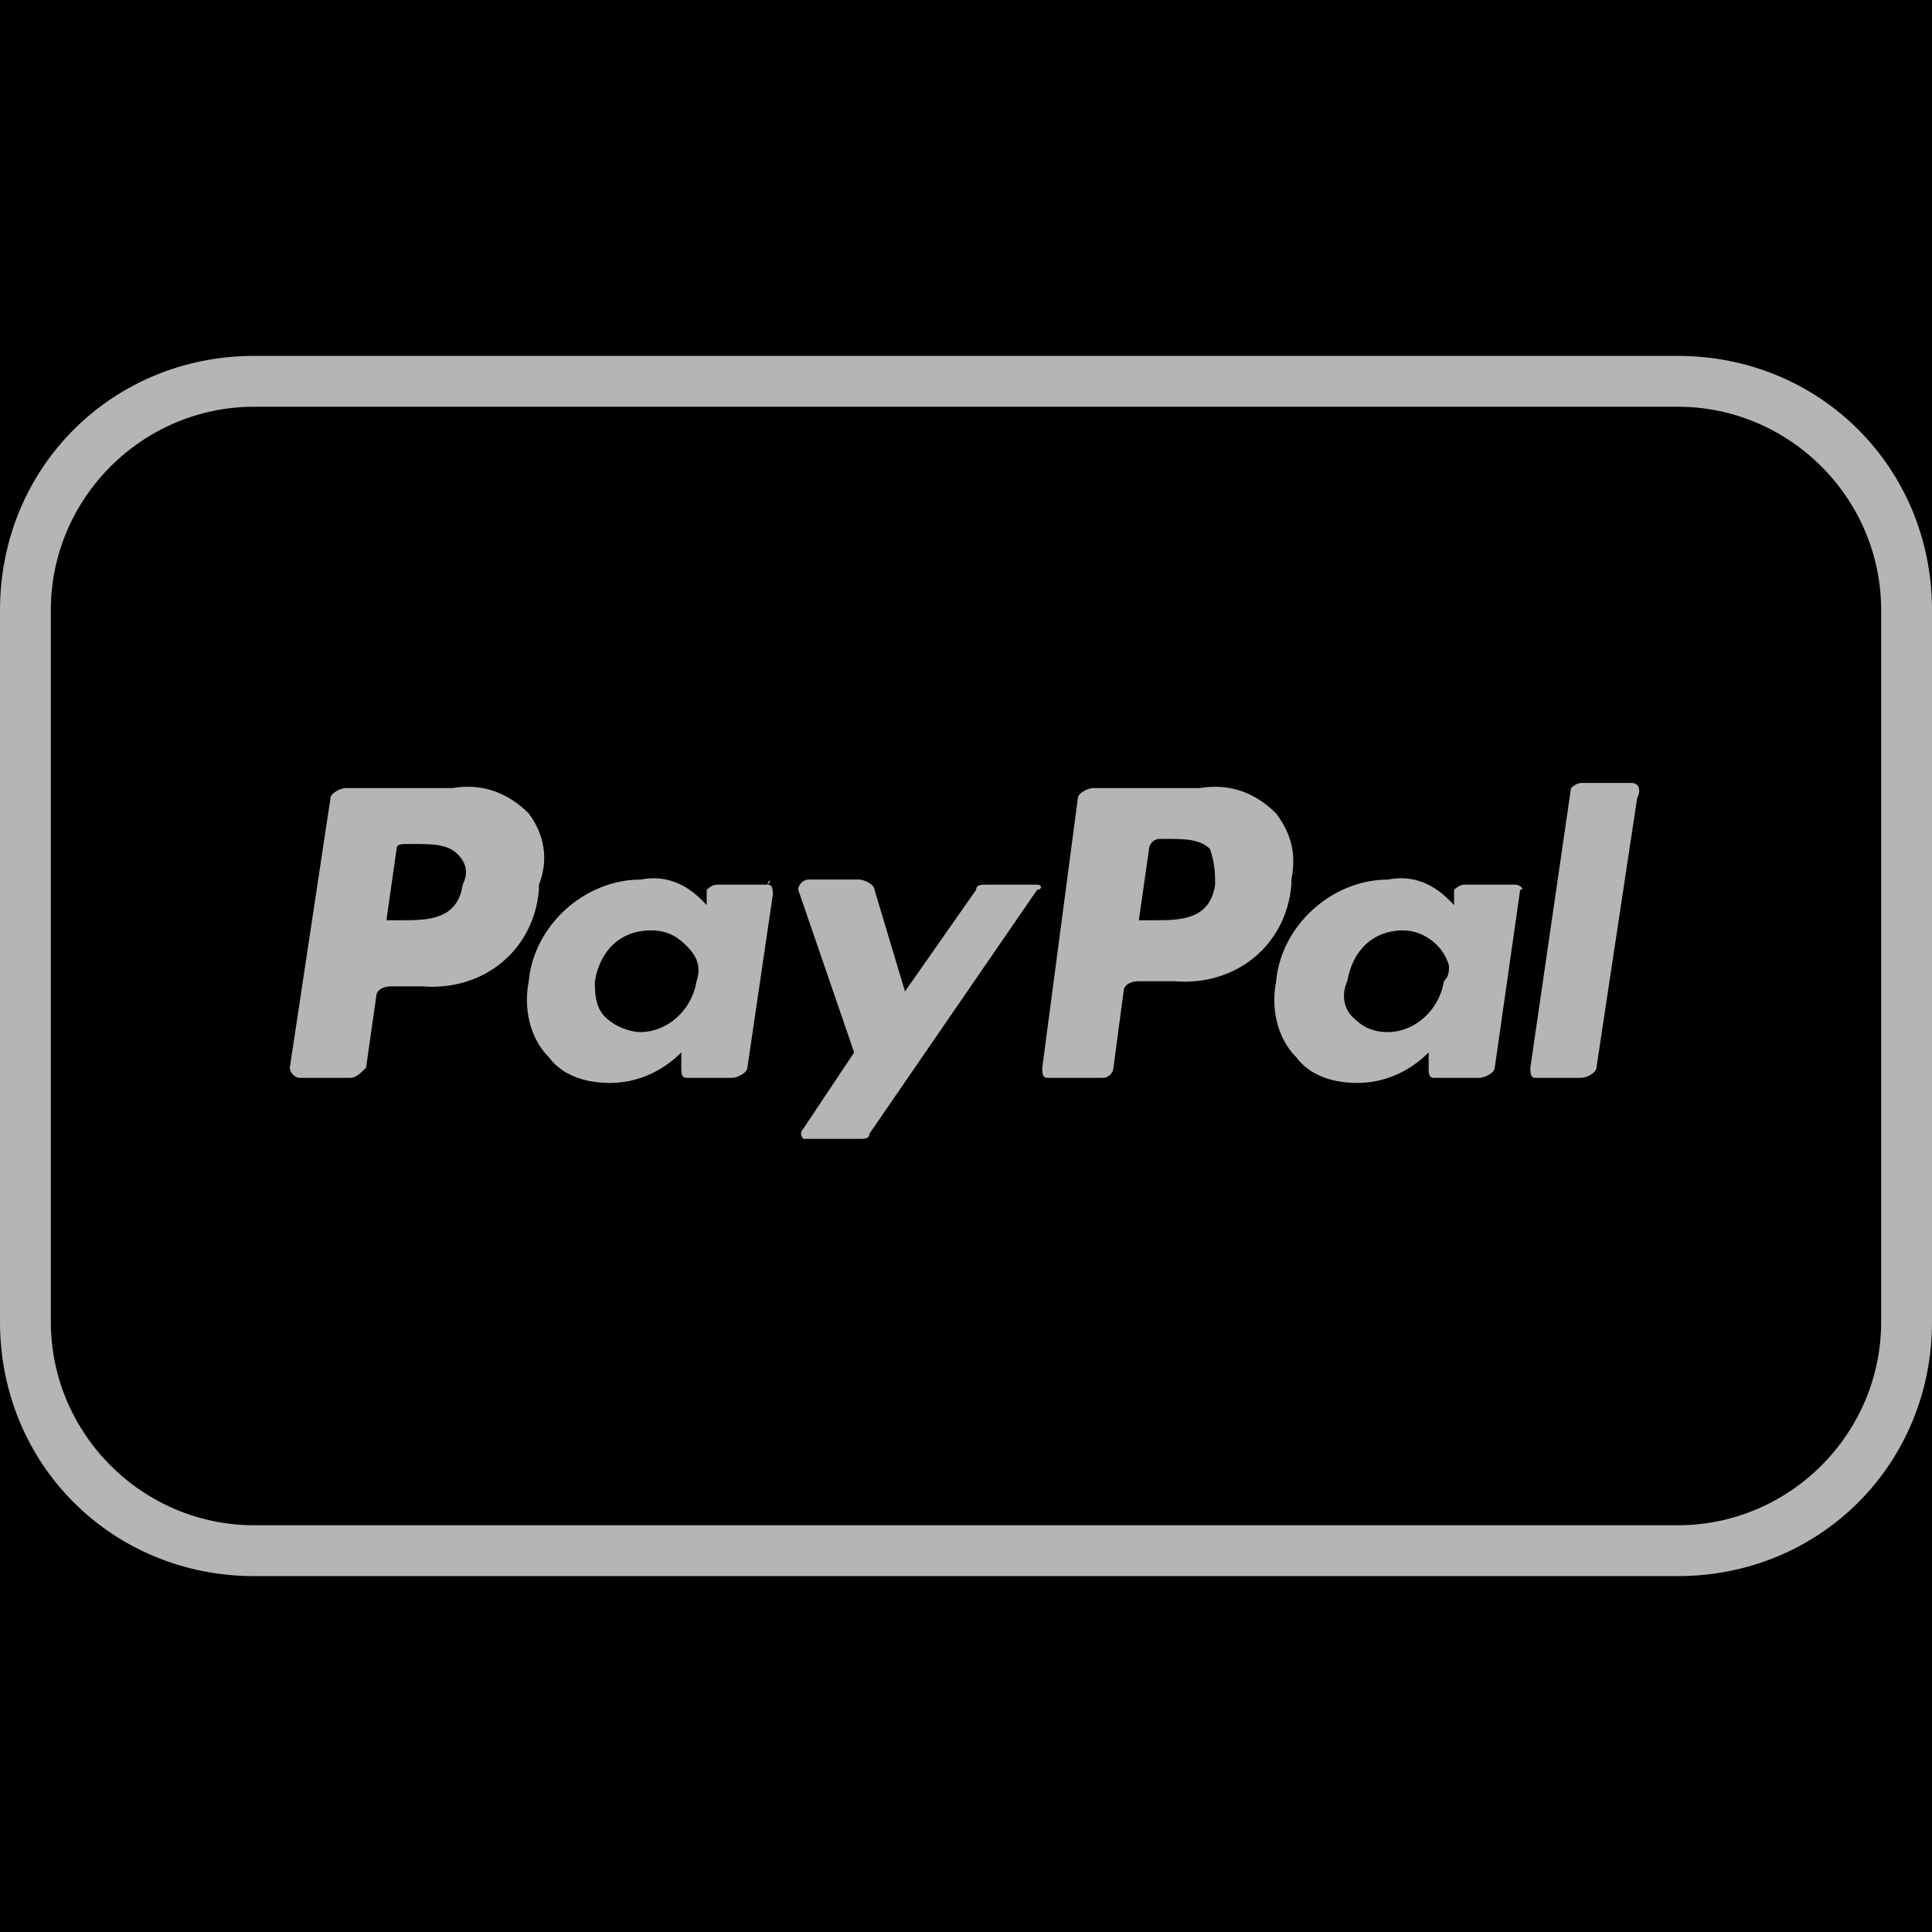
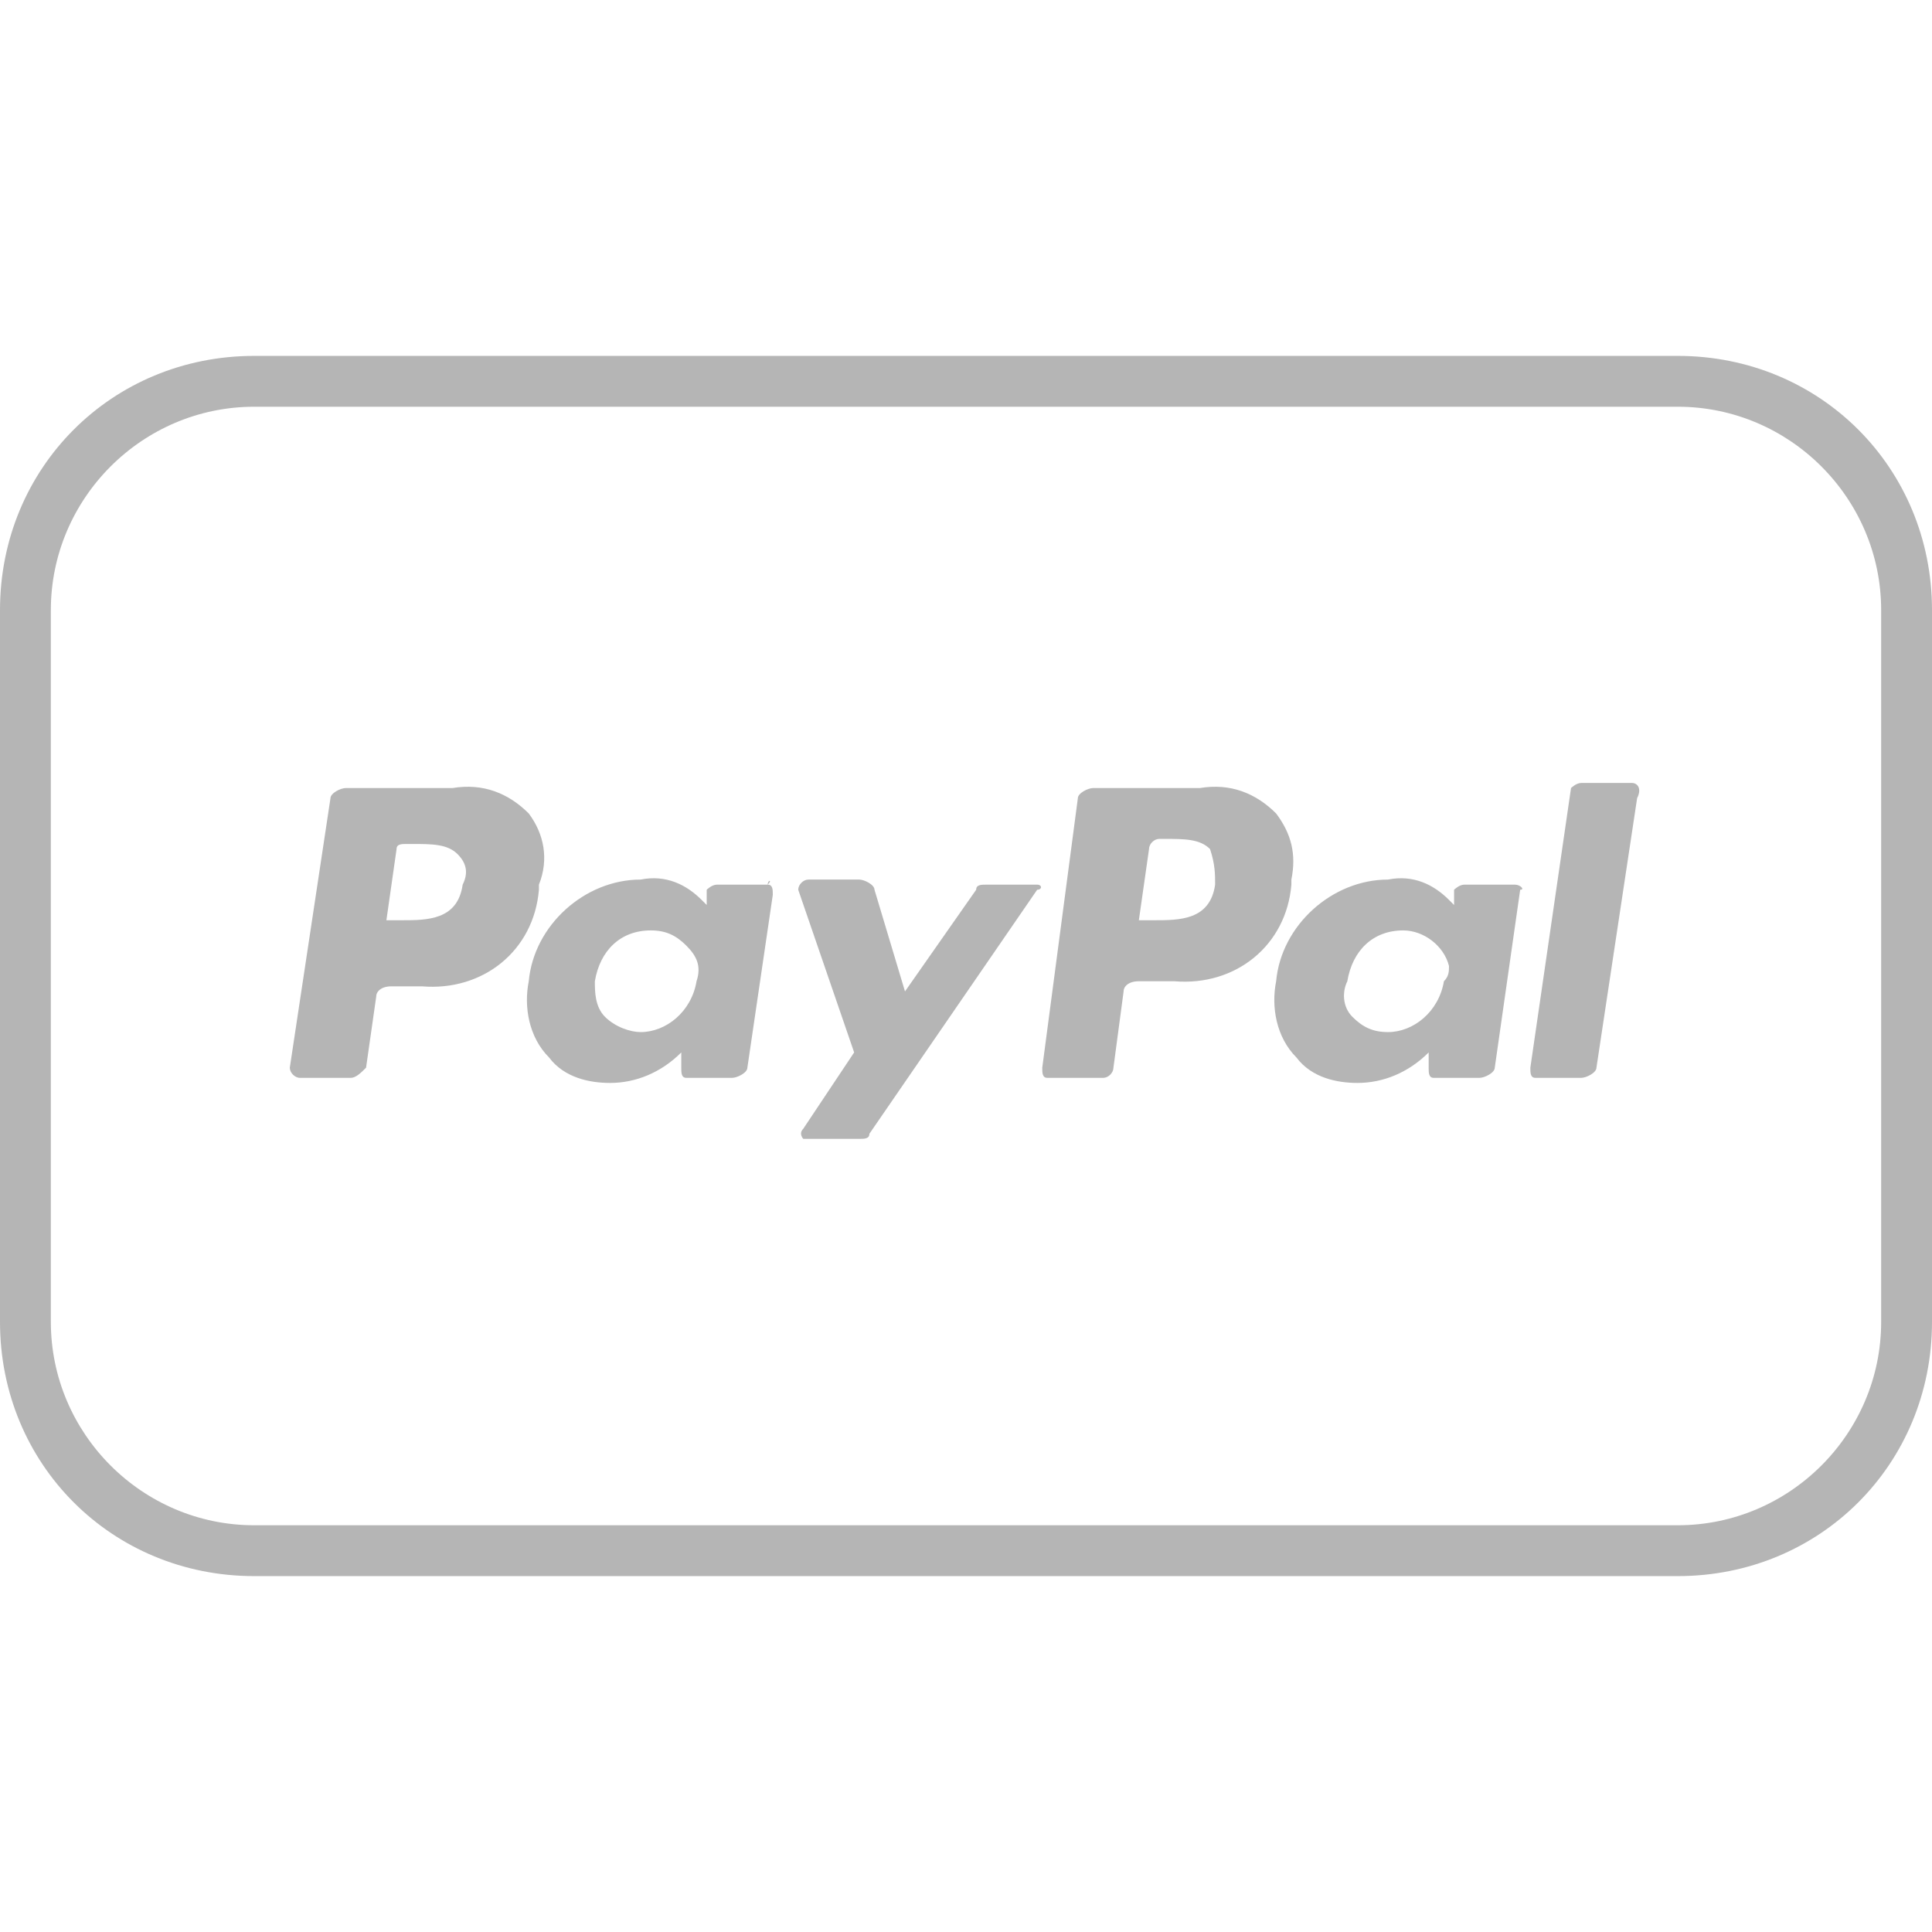
<svg xmlns="http://www.w3.org/2000/svg" version="1.1" x="0px" y="0px" viewBox="0 0 38 38" style="enable-background:new 0 0 38 38;" xml:space="preserve">
  <style type="text/css">
	.st0{fill:#b5b5b5;}
</style>
  <g id="Layer_2">
-     <rect x="0" y="0" width="38" height="38" />
-   </g>
+     </g>
  <g id="Payment_Icons">
    <path class="st0" d="M33,8c2.2,0,4,1.8,4,4v14c0,2.2-1.8,4-4,4H5c-2.2,0-4-1.8-4-4V12c0-2.2,1.8-4,4-4H33 M33,7H5c-2.8,0-5,2.2-5,5   v14c0,2.8,2.2,5,5,5h28c2.8,0,5-2.2,5-5V12C38,9.2,35.8,7,33,7z" />
    <path class="st0" d="M10.4,16c-0.4-0.4-0.9-0.6-1.5-0.5H6.8c-0.1,0-0.3,0.1-0.3,0.2L5.7,21c0,0.1,0.1,0.2,0.2,0.2c0,0,0,0,0,0h1   c0.1,0,0.2-0.1,0.3-0.2l0.2-1.4c0-0.1,0.1-0.2,0.3-0.2h0.6c1.2,0.1,2.2-0.7,2.3-1.9c0,0,0-0.1,0-0.1C10.8,16.9,10.7,16.4,10.4,16z    M9.1,17.4c-0.1,0.7-0.7,0.7-1.2,0.7H7.6l0.2-1.4c0-0.1,0.1-0.1,0.2-0.1h0.1c0.4,0,0.7,0,0.9,0.2C9.2,17,9.2,17.2,9.1,17.4z    M15.1,17.4h-1c-0.1,0-0.2,0.1-0.2,0.1c0,0,0,0,0,0v0.3l-0.1-0.1c-0.3-0.3-0.7-0.5-1.2-0.4c-1.1,0-2.1,0.9-2.2,2   c-0.1,0.5,0,1.1,0.4,1.5c0.3,0.4,0.8,0.5,1.2,0.5c0.5,0,1-0.2,1.4-0.6V21c0,0.1,0,0.2,0.1,0.2c0,0,0,0,0,0h0.9   c0.1,0,0.3-0.1,0.3-0.2l0.5-3.4c0-0.1,0-0.2-0.1-0.2C15.2,17.3,15.1,17.3,15.1,17.4L15.1,17.4z M13.7,19.3c-0.1,0.6-0.6,1-1.1,1   c-0.2,0-0.5-0.1-0.7-0.3c-0.2-0.2-0.2-0.5-0.2-0.7c0.1-0.6,0.5-1,1.1-1c0.3,0,0.5,0.1,0.7,0.3C13.7,18.8,13.8,19,13.7,19.3z    M20.4,17.4h-1c-0.1,0-0.2,0-0.2,0.1l-1.4,2l-0.6-2c0-0.1-0.2-0.2-0.3-0.2h-1c-0.1,0-0.2,0.1-0.2,0.2c0,0,0,0,0,0l1.1,3.2l-1,1.5   c-0.1,0.1,0,0.2,0,0.2c0,0,0.1,0,0.1,0h1c0.1,0,0.2,0,0.2-0.1l3.3-4.8C20.5,17.5,20.5,17.4,20.4,17.4   C20.4,17.4,20.4,17.4,20.4,17.4z M25.1,16c-0.4-0.4-0.9-0.6-1.5-0.5h-2.1c-0.1,0-0.3,0.1-0.3,0.2L20.5,21c0,0.1,0,0.2,0.1,0.2   c0,0,0,0,0,0h1.1c0.1,0,0.2-0.1,0.2-0.2l0.2-1.5c0-0.1,0.1-0.2,0.3-0.2h0.7c1.2,0.1,2.2-0.7,2.3-1.9c0,0,0-0.1,0-0.1   C25.5,16.8,25.4,16.4,25.1,16z M23.9,17.4c-0.1,0.7-0.7,0.7-1.2,0.7h-0.3l0.2-1.4c0-0.1,0.1-0.2,0.2-0.2c0,0,0,0,0,0h0.1   c0.4,0,0.7,0,0.9,0.2C23.9,17,23.9,17.2,23.9,17.4L23.9,17.4z M29.8,17.4h-1c-0.1,0-0.2,0.1-0.2,0.1v0.3l-0.1-0.1   c-0.3-0.3-0.7-0.5-1.2-0.4c-1.1,0-2.1,0.9-2.2,2c-0.1,0.5,0,1.1,0.4,1.5c0.3,0.4,0.8,0.5,1.2,0.5c0.5,0,1-0.2,1.4-0.6v0.3   c0,0.1,0,0.2,0.1,0.2c0,0,0,0,0,0h0.9c0.1,0,0.3-0.1,0.3-0.2l0.5-3.5C30,17.5,29.9,17.4,29.8,17.4C29.8,17.4,29.8,17.4,29.8,17.4   L29.8,17.4z M28.4,19.3c-0.1,0.6-0.6,1-1.1,1c-0.3,0-0.5-0.1-0.7-0.3c-0.2-0.2-0.2-0.5-0.1-0.7c0.1-0.6,0.5-1,1.1-1   c0.4,0,0.8,0.3,0.9,0.7C28.5,19.1,28.5,19.2,28.4,19.3L28.4,19.3z M32.1,15.4h-1c-0.1,0-0.2,0.1-0.2,0.1L30.1,21   c0,0.1,0,0.2,0.1,0.2c0,0,0,0,0,0h0.9c0.1,0,0.3-0.1,0.3-0.2l0.8-5.3C32.3,15.5,32.2,15.4,32.1,15.4C32.1,15.4,32.1,15.4,32.1,15.4   z" />
  </g>
</svg>